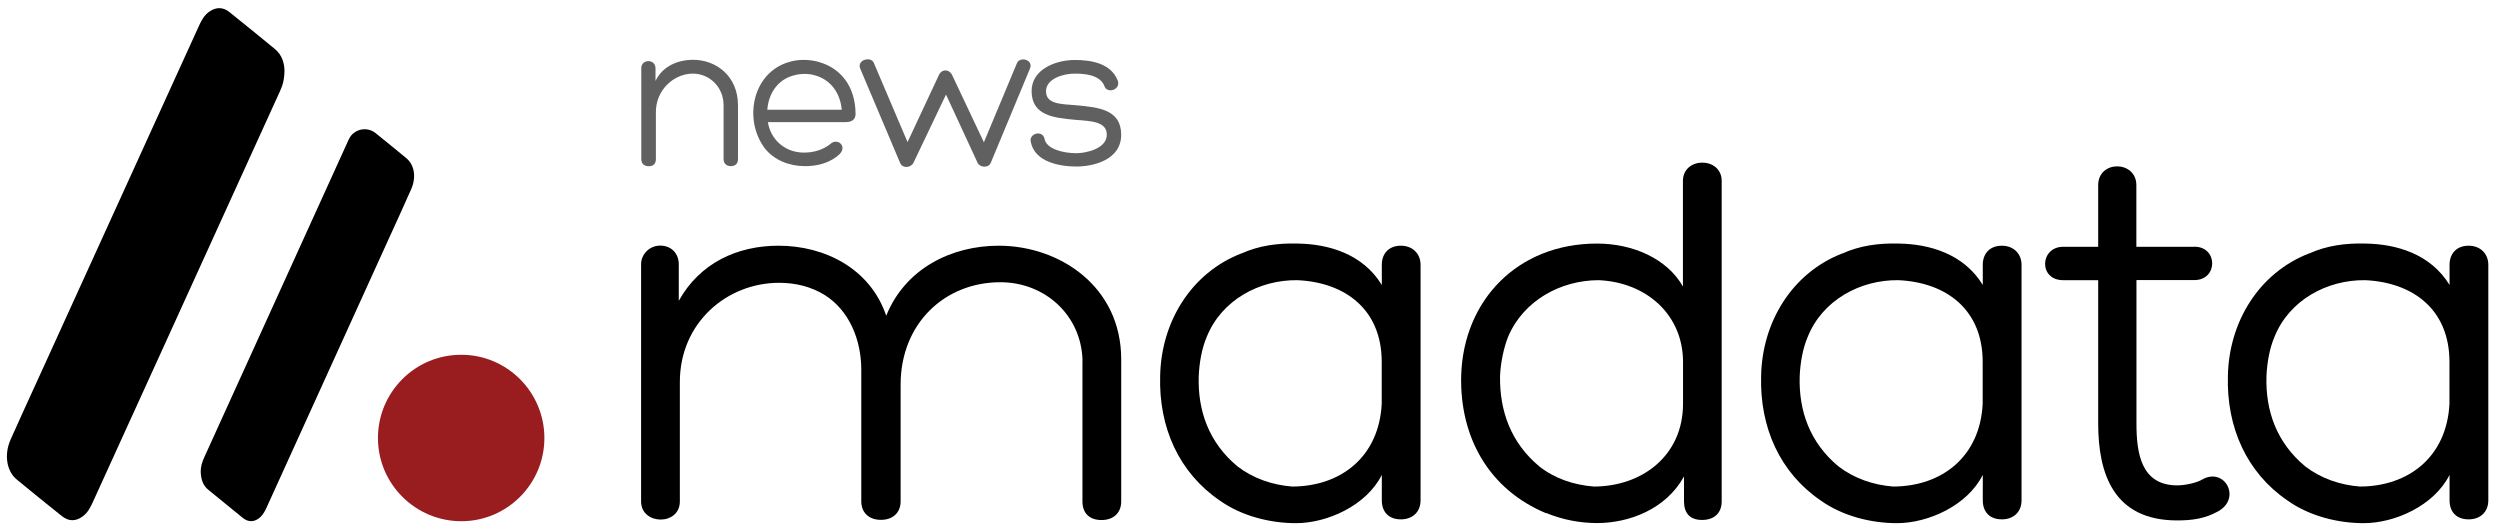
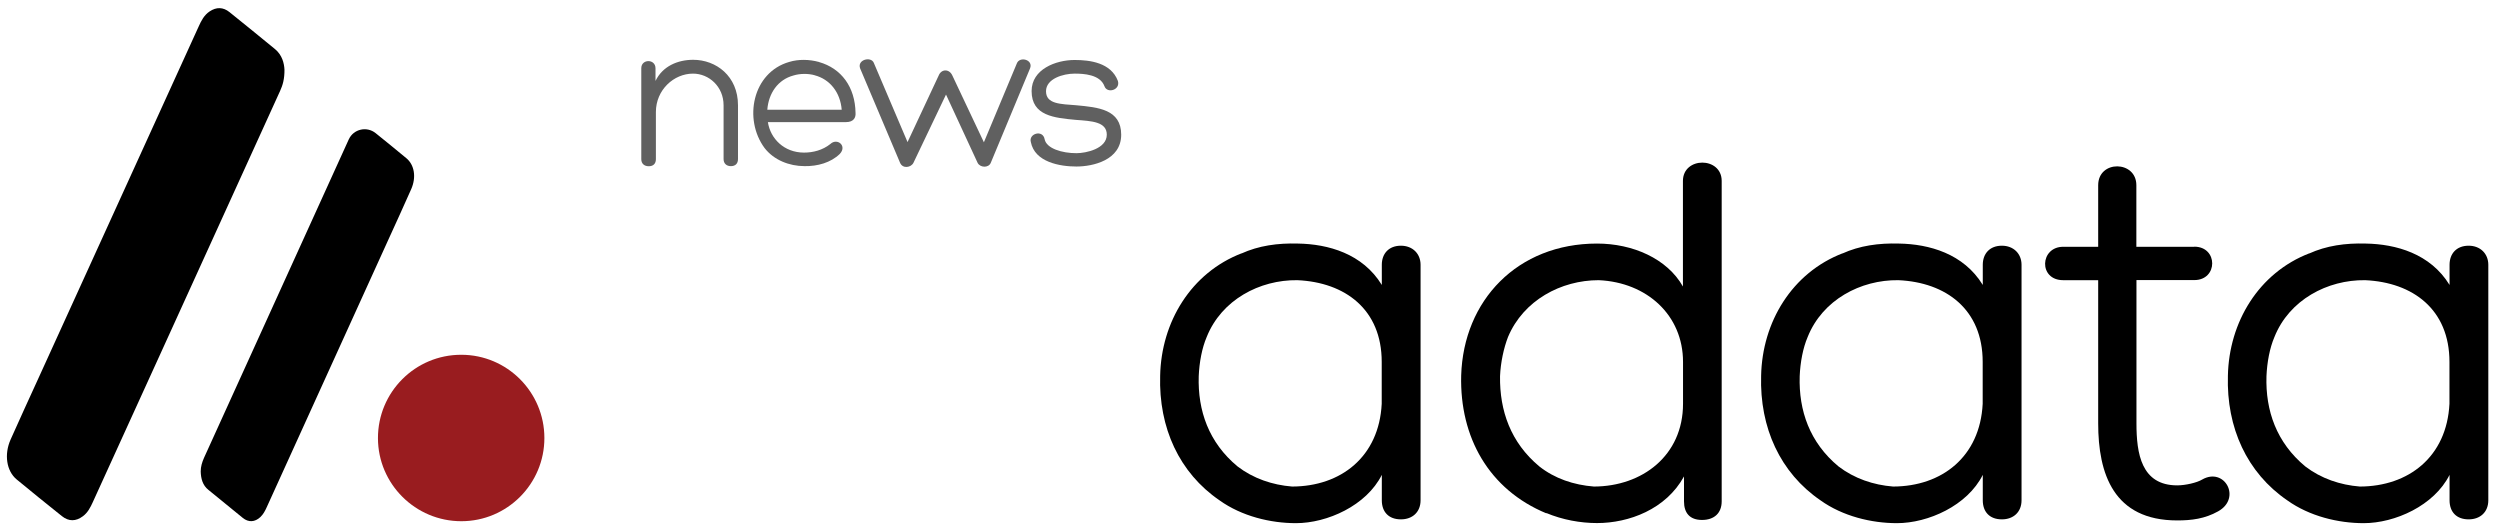
<svg xmlns="http://www.w3.org/2000/svg" version="1.2" baseProfile="tiny" id="Layer_1" x="0px" y="0px" viewBox="0 0 2567.1 544" overflow="visible" xml:space="preserve">
  <path d="M292.1,71.5c0.1,9.5-1.7,15.8-4.5,21.9c-40.6,89.1-81.2,178.2-121.7,267.3c-23.5,51.7-47.1,103.3-70.6,154.9  c-2.5,5.5-5.2,10.8-10.2,14.5c-7.2,5.4-14.5,5.5-21.5-0.1C48,517.6,32.5,505,17.1,492.3c-10.5-8.7-13-25.7-6.2-41  c9.4-21.1,19-42,28.6-63C94.3,267.9,149.2,147.6,204,27.2c2.7-6,5.6-11.7,11.3-15.5c6.9-4.6,13.8-4.5,20.3,0.7  c15.7,12.6,31.3,25.3,46.9,38.1C289.8,56.6,291.8,65.1,292.1,71.5z" />
  <path d="M206.1,484.1c0-4.9,1.4-9.5,3.4-14c49.5-109,99-217.9,148.6-326.9c0-0.1,0.1-0.1,0.1-0.2c4.9-10.5,18.4-13.6,27.5-6.3  c10.6,8.5,21.1,17.1,31.5,25.7c8.4,6.9,10.4,19.6,5.1,31.7c-7.7,17.5-15.7,34.8-23.6,52.2c-41.5,91.5-83.1,182.9-124.7,274.3  c-1.7,3.8-3.6,7.5-6.7,10.4c-5.6,5.2-12.1,5.6-18,0.8c-11.8-9.5-23.5-19.1-35.2-28.7C208,498.3,206.3,491.4,206.1,484.1z" />
  <path fill="#991C1F" d="M473.7,535.2c-47.1,0-85.5-38.2-85.6-85.2c-0.1-47.4,38.3-85.8,85.6-85.7c47.1,0,85.3,38.4,85.3,85.5  C559,496.9,520.8,535.2,473.7,535.2z" />
  <g>
-     <path d="M1111.6,370.4c-1.1-46.8-38.7-80.6-84.4-80.6c-57.2,0-102.4,42.5-102.4,105.1v119.8c0,12-8.2,19.1-20.2,19.1   c-12,0-20.2-7.1-20.2-19.1V379.7c0-31-12.5-61-37.6-76.8c-14.2-8.7-30-12.5-46.8-12.5c-53.4,0-101.9,40.8-101.9,101.9v122.6   c0,25.1-39.8,24.5-39.8,0V271.3c0-10.3,8.7-19.1,19.6-19.1c12,0,19.1,8.7,19.1,19.1v37.6c21.8-39.2,60.5-56.6,102.4-56.6   c47.4,0,94.2,23.4,110.6,71.9c19.6-48.5,67-71.9,115.5-71.9c62.6,0,125.8,41.9,125.8,116.6v146c0,12-8.2,19.1-20.2,19.1   c-12.5,0-19.6-7.1-19.6-19.1V370.4z" />
    <path d="M1274.5,260.4c18-8.2,37.6-10.9,58.3-10.3c31,0.5,66.4,10.3,86.1,42.5v-20.7c0-11.4,7.1-19.6,19.6-19.6   c12,0,20.2,8.2,20.2,19.6v241.8c0,12-8.2,19.6-20.2,19.6c-12.5,0-19.6-7.6-19.6-19.6v-26.1c-15.8,31.6-56.1,49.6-88.2,49.6   c-26.1,0-55.6-7.1-78.4-23.4c-41.4-28.3-62.6-74.6-61-128c1.1-55,31.6-105.7,83.9-125.8L1274.5,260.4z M1418.8,414.6v-43   c0-53.9-37.6-81.7-86.6-83.9c-38.7-0.5-77.9,20.2-93.1,58.3c-4.9,11.4-7.6,26.1-8.2,40.3c-1.1,35.4,10.3,68.1,39.8,92.6   c16.3,12.5,35.9,19.1,56.1,20.7C1376.9,499.5,1416.1,469,1418.8,414.6z" />
    <path d="M1639.9,250.1c36.5,0,71.9,15.3,88.2,44.1V185.8c0-25.1,39.8-25.1,39.8,0v329c0,12-7.6,19.1-20.2,19.1   c-12.5,0-18.5-7.1-18.5-19.1v-25.6c-18.5,33.8-56.6,47.9-89.3,47.9c-16.9,0-35.4-3.3-52.3-10.4l0.5,0.5   c-59.4-24.5-89.3-78.4-87.7-141.6C1502.7,308.4,1558.2,250.1,1639.9,250.1z M1728.2,414.6v-43c0-47.9-37-81.7-86.6-83.9   c-38.7,0-77.3,20.7-93.1,58.3c-4.4,11.4-7.6,26.1-8.2,40.3c-0.5,35.4,10.9,68.1,40.3,92.6c15.8,12.5,35.4,19.1,56.1,20.7   C1686.2,499.5,1728.2,467.9,1728.2,414.6z" />
    <path d="M1891.6,260.4c18-8.2,37.6-10.9,58.3-10.3c31,0.5,66.4,10.3,86.1,42.5v-20.7c0-11.4,7.1-19.6,19.6-19.6   c12,0,20.2,8.2,20.2,19.6v241.8c0,12-8.2,19.6-20.2,19.6c-12.5,0-19.6-7.6-19.6-19.6v-26.1c-15.8,31.6-56.1,49.6-88.2,49.6   c-26.1,0-55.6-7.1-78.4-23.4c-41.4-28.3-62.6-74.6-61-128c1.1-55,31.6-105.7,83.9-125.8L1891.6,260.4z M2035.9,414.6v-43   c0-53.9-37.6-81.7-86.6-83.9c-38.7-0.5-77.9,20.2-93.1,58.3c-4.9,11.4-7.6,26.1-8.2,40.3c-1.1,35.4,10.3,68.1,39.8,92.6   c16.3,12.5,35.9,19.1,56.1,20.7C1994,499.5,2033.2,469,2035.9,414.6z" />
    <path d="M2253.2,253.3c24.5,0,24.5,34.3,0,34.3h-59.4v147.1c0,31,4.9,63.7,41.9,63.7c8.2,0,20.2-2.7,25.6-6   c22.9-13.1,40.8,19.1,16.3,32.7c-13.6,7.6-27.2,9.3-41.9,9.3c-65.4,0-81.2-47.9-81.2-99.7V287.7h-35.9c-25.6,0-24-34.3,0-34.3h35.9   v-63.2c0-26.1,39.2-25.6,39.2,0v63.2H2253.2z" />
    <path d="M2370.9,260.4c18-8.2,37.6-10.9,58.3-10.3c31,0.5,66.4,10.3,86.1,42.5v-20.7c0-11.4,7.1-19.6,19.6-19.6   c12,0,20.2,8.2,20.2,19.6v241.8c0,12-8.2,19.6-20.2,19.6c-12.5,0-19.6-7.6-19.6-19.6v-26.1c-15.8,31.6-56.1,49.6-88.2,49.6   c-26.1,0-55.6-7.1-78.4-23.4c-41.4-28.3-62.6-74.6-61-128c1.1-55,31.6-105.7,83.9-125.8L2370.9,260.4z M2515.2,414.6v-43   c0-53.9-37.6-81.7-86.6-83.9c-38.7-0.5-77.9,20.2-93.1,58.3c-4.9,11.4-7.6,26.1-8.2,40.3c-1.1,35.4,10.3,68.1,39.8,92.6   c16.3,12.5,35.9,19.1,56.1,20.7C2473.3,499.5,2512.5,469,2515.2,414.6z" />
  </g>
  <g>
    <path fill="#606060" d="M743,108.1c0-19.2-15-32.5-31.4-32.5c-19.7,0-38.1,16.7-38.1,39.4v48.4c0,4.6-2.6,7.3-7.3,7.3   c-4.7,0-7.7-2.7-7.7-7.3V70c0-9.6,14.6-9.8,14.6,0.2v12.9c7.3-15.2,22.9-21.7,38.7-21.7c23.5,0,46,16.7,46,46.7v55.2   c0,4.6-2.6,7.3-7.3,7.3c-4.5,0-7.5-2.7-7.5-7.3V108.1z" />
    <path fill="#606060" d="M841,63.7c22.9,6.5,37.1,25.6,37.5,52.3v-0.2c0.4,4.6-1.6,9.6-9.9,9.6h-80.1c2.6,17.1,16.8,31.3,37.1,31.3   c9.3,0,19.1-2.5,27-8.8c7.1-6.7,17.6,1.9,9.7,10.2c-9.3,9-22.9,12.7-36.1,12.5c-15.8,0-31.6-6.3-41.1-18.6   c-21.9-29.6-12.4-77.6,25.3-88.4c9.5-2.9,20.5-2.7,30.4,0H841z M787.9,112.7h76.4c-1.4-17.7-12-31.3-27.8-35.4h0.2   c-6.7-1.9-15-1.9-21.9,0.2C798.7,81.8,789.2,95.8,787.9,112.7z" />
    <path fill="#606060" d="M883.2,70.2c-3.2-9,11.1-12.5,14-5.8l34.7,81.5l32-68.4c2.8-6.9,10.9-6.9,14,0l32.4,68.6l33.8-80.9   c2.8-7.7,17.2-4,13.6,5l-40.3,96.9c-2.2,5.6-11.1,5.2-13.6,0l-32.4-70l-33.4,70c-2.4,5-11.1,6.5-13.8,0L883.2,70.2z" />
    <path fill="#606060" d="M1072.7,143.1c2,9.4,17.8,14.2,32.6,14.2c9.9,0,31.2-4.6,31.2-19c0-13.3-15.4-14-31.8-15.2   c-21.9-2.1-45.4-4-45.4-29.6c0-22.3,24.7-31.9,44.2-31.9c15.6,0,37.3,2.7,44.4,21.5c2.8,9.4-11.1,13.3-13.8,5.4   c-4.5-12.1-21.5-12.9-30.6-12.9c-11.8,0-29.4,5.2-29.4,18.1c0,13.3,15,13.1,31.2,14.4c22.3,2.1,46,4.2,46,30.2   c0,26.3-29.2,32.7-46,32.7c-16.8,0-42.8-4.4-46.8-25.2C1056.1,137.1,1070.9,132.7,1072.7,143.1z" />
  </g>
</svg>